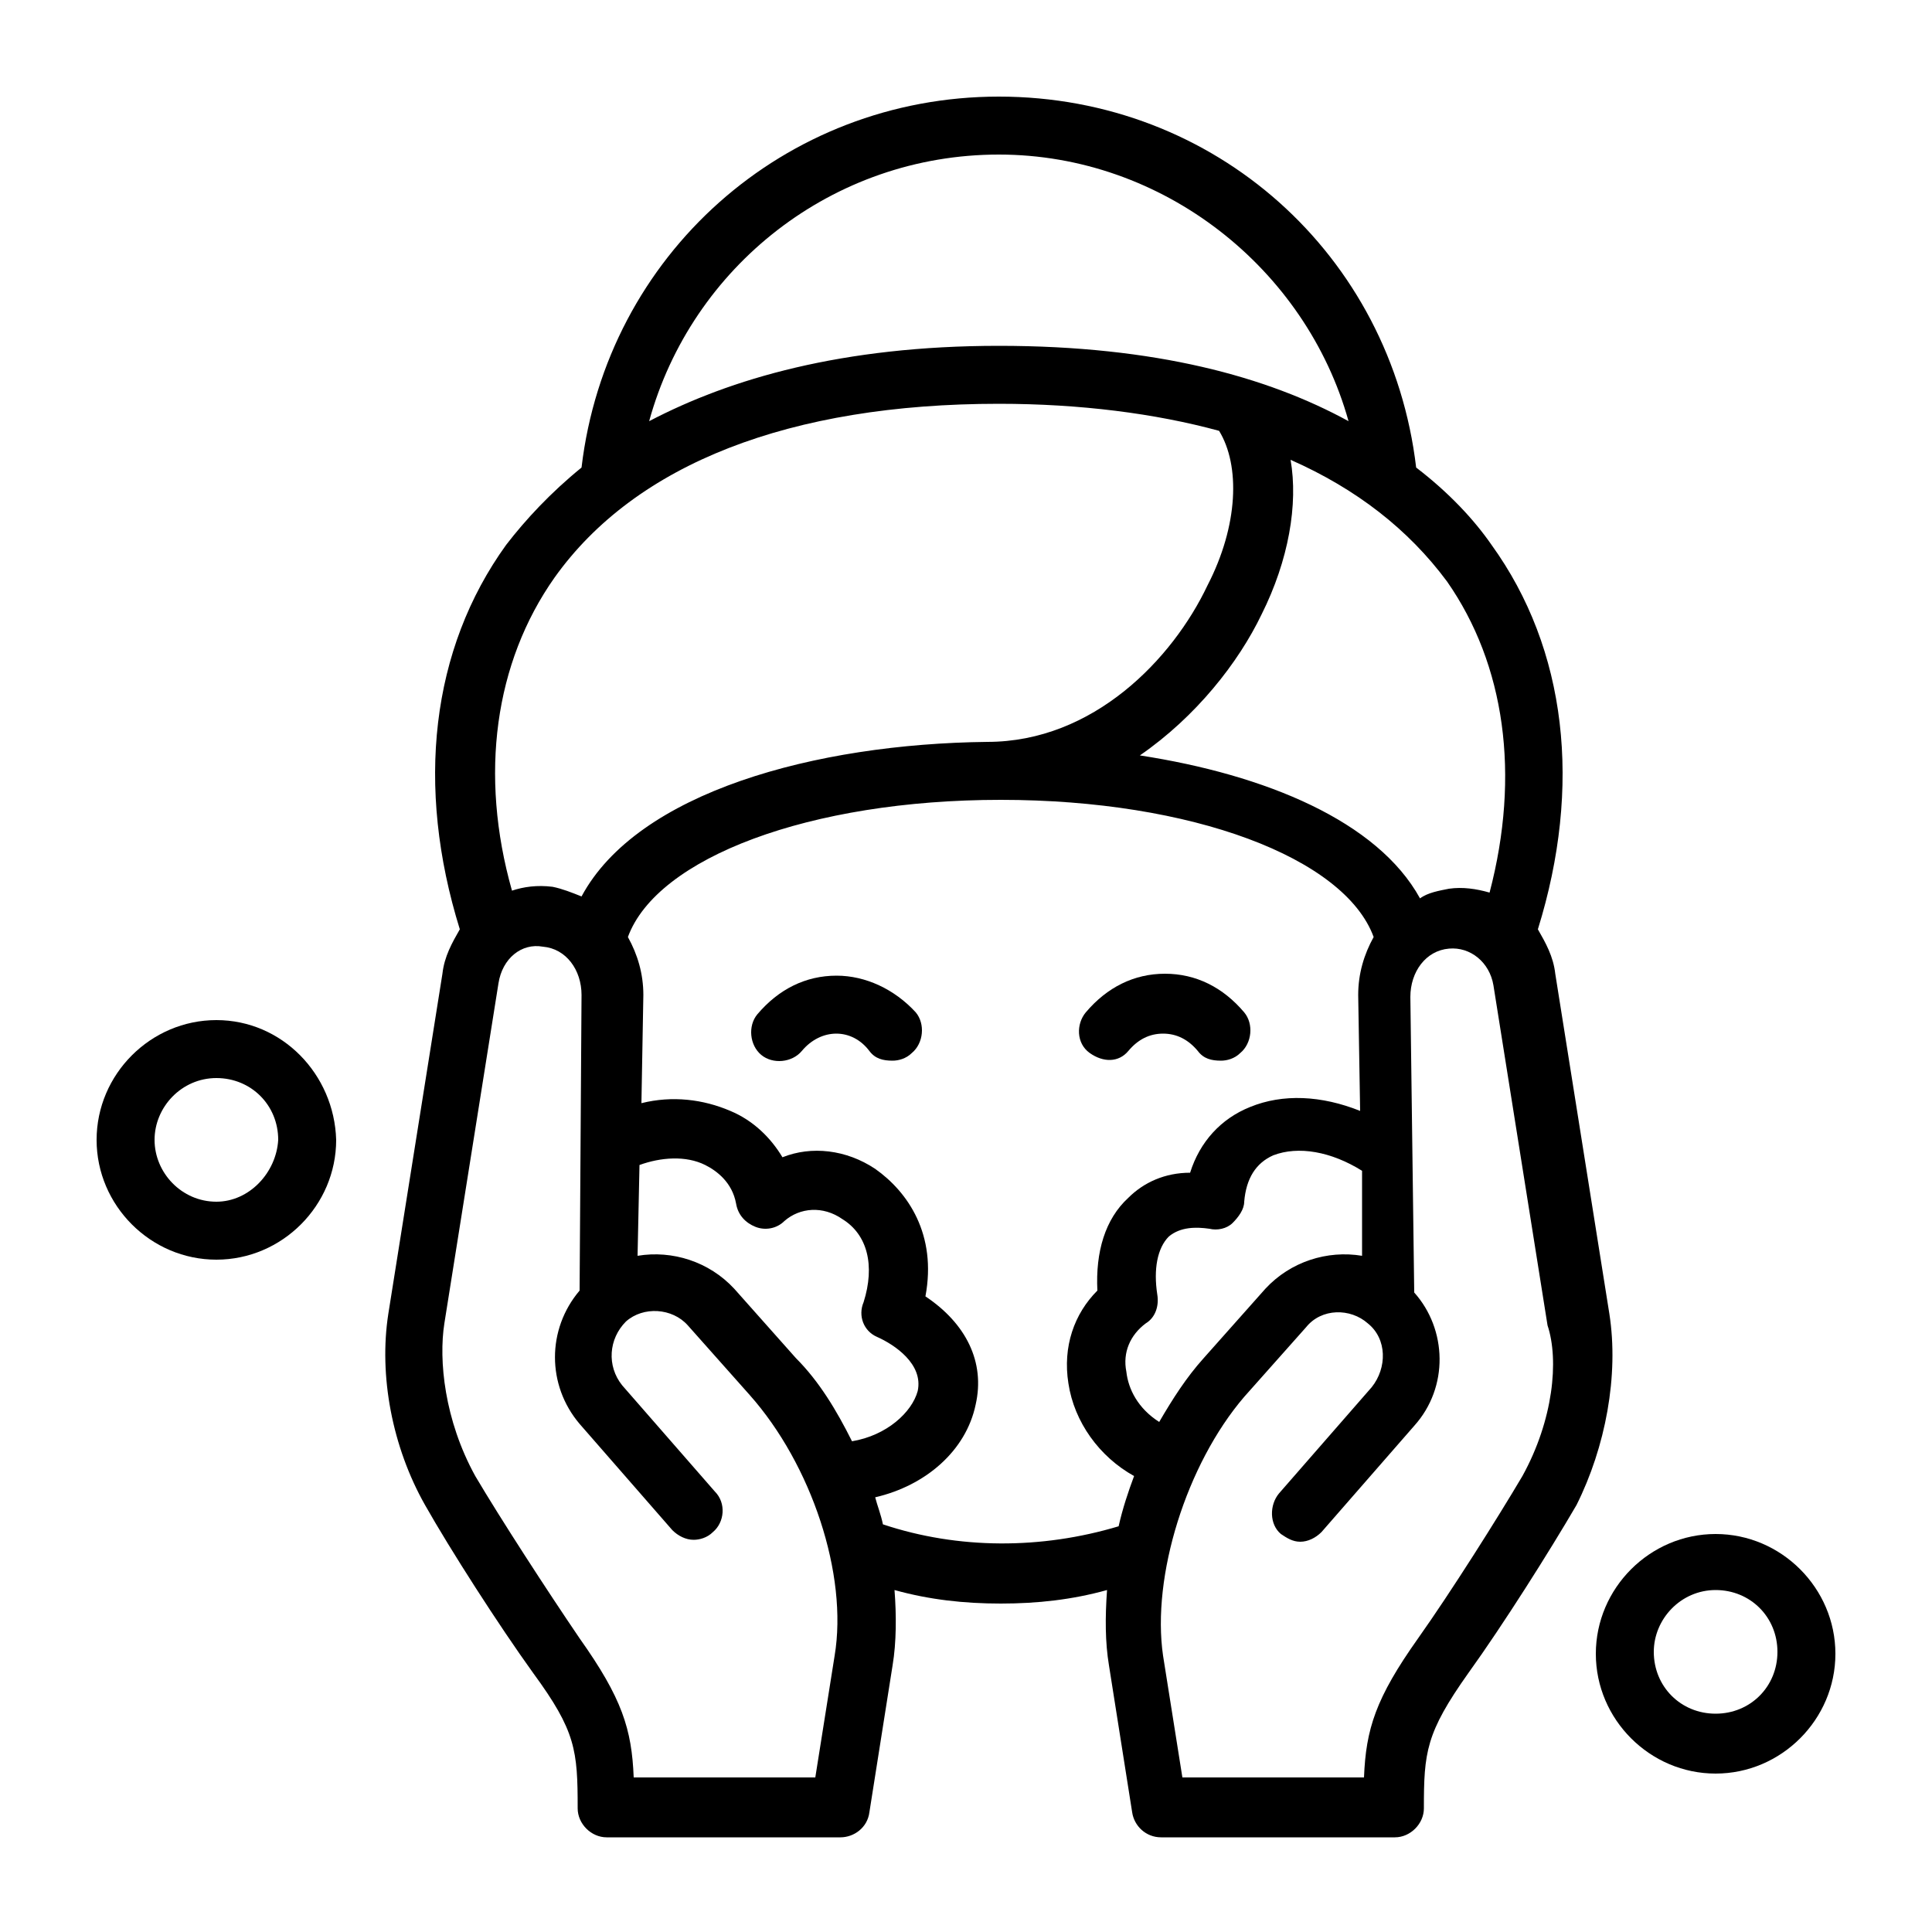
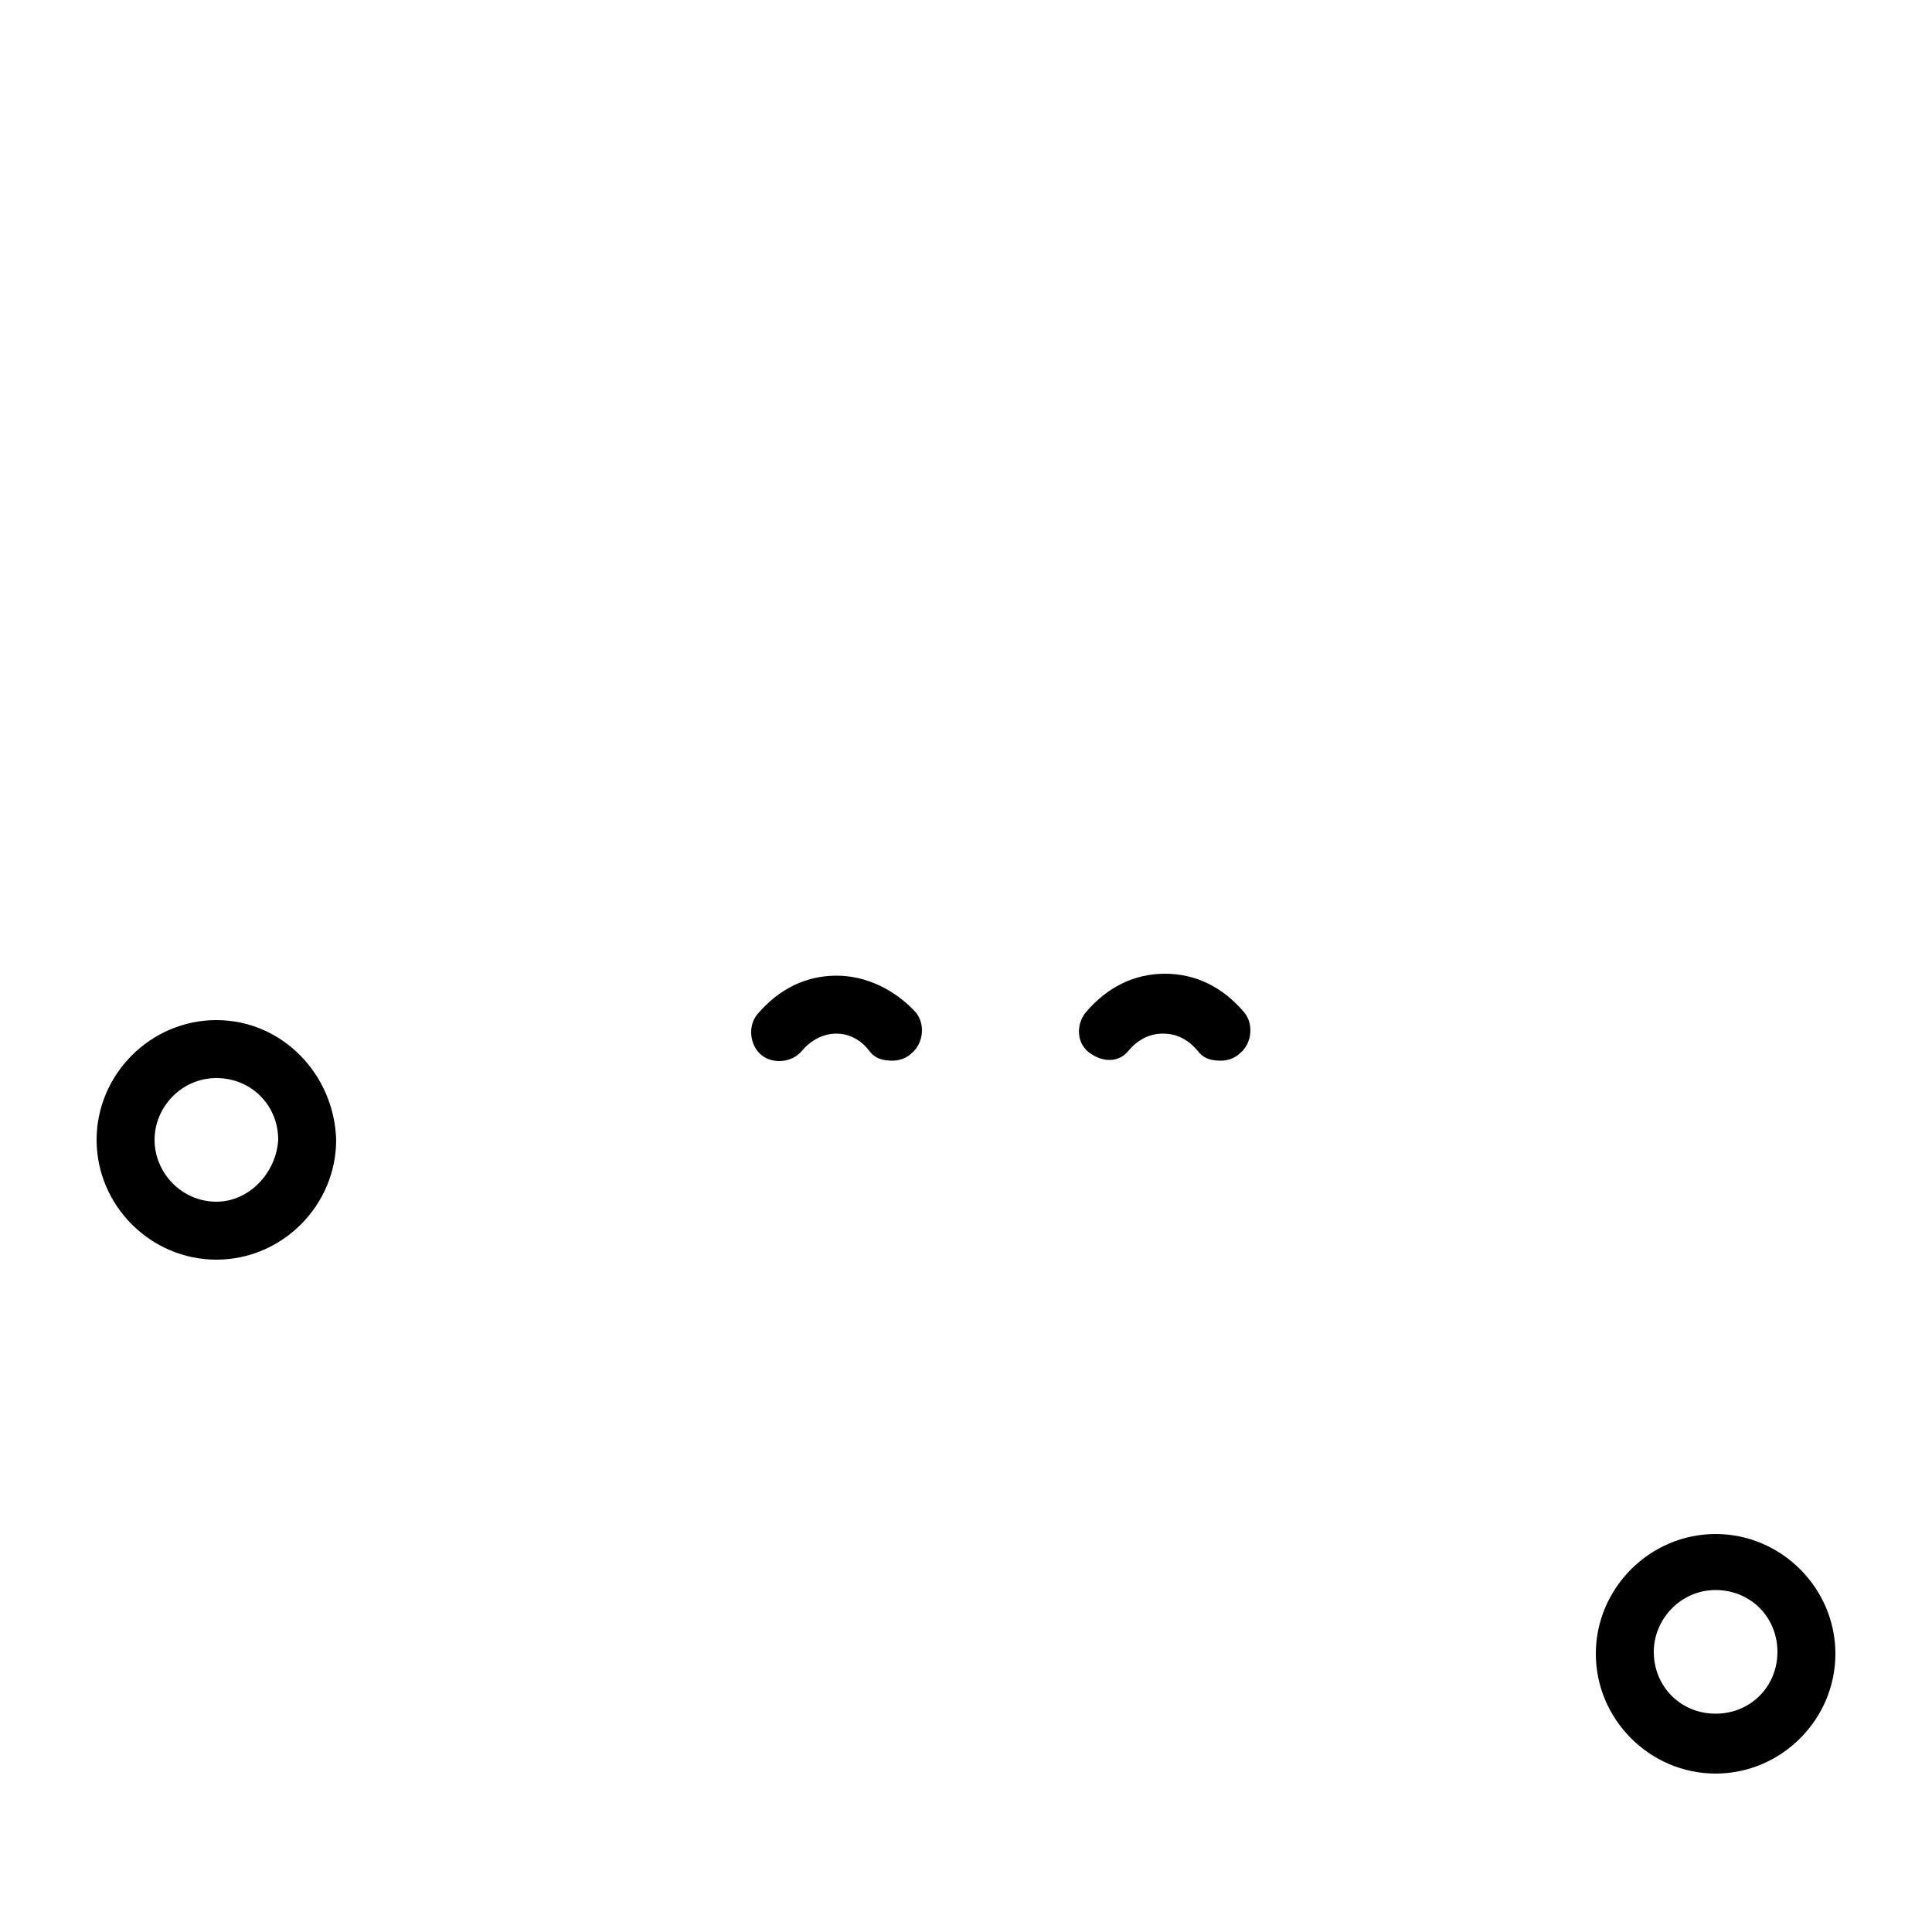
<svg xmlns="http://www.w3.org/2000/svg" width="512" viewBox="0 0 100 100" height="512">
  <g id="Layer_35">
    <g>
      <g>
        <path d="m43.3 50.5c-1.6 0-3 .7-4.1 2-.5.6-.4 1.6.2 2.1s1.6.4 2.1-.2c1-1.2 2.6-1.2 3.5 0 .3.4.7.5 1.2.5.3 0 .7-.1 1-.4.6-.5.7-1.5.2-2.1-1.1-1.2-2.6-1.9-4.1-1.9z" />
        <path d="m58.4 54.4c.5-.6 1.1-.9 1.8-.9.7 0 1.3.3 1.8.9.3.4.7.5 1.2.5.3 0 .7-.1 1-.4.6-.5.7-1.5.2-2.1-1.1-1.3-2.5-2-4.1-2-1.6 0-3 .7-4.1 2-.5.6-.5 1.6.2 2.1s1.5.5 2-.1z" />
        <path d="m11.2 52.8c-3.4 0-6.2 2.8-6.2 6.2s2.8 6.2 6.2 6.2 6.2-2.8 6.2-6.2c-.1-3.4-2.8-6.2-6.2-6.2zm0 9.4c-1.8 0-3.2-1.5-3.2-3.2s1.4-3.2 3.2-3.2 3.2 1.4 3.2 3.2c-.1 1.7-1.5 3.2-3.2 3.2z" />
        <path d="m88.8 79.4c-3.4 0-6.2 2.8-6.2 6.2s2.8 6.2 6.2 6.2 6.2-2.8 6.2-6.2-2.8-6.2-6.2-6.2zm0 9.3c-1.8 0-3.2-1.4-3.2-3.2 0-1.7 1.4-3.2 3.2-3.2s3.2 1.4 3.2 3.2-1.4 3.2-3.2 3.2z" />
-         <path d="m83.3 68-2.8-17.6c-.1-.9-.5-1.6-.9-2.3 2.3-7.4 1.5-14.5-2.4-19.9-.9-1.3-2.2-2.7-3.9-4-1.3-11-10.4-19.2-21.6-19.2-11.1 0-20.3 8.2-21.6 19.2-1.6 1.3-2.9 2.7-3.9 4-3.9 5.4-4.7 12.5-2.4 19.9-.4.7-.8 1.4-.9 2.3l-2.8 17.6c-.5 3.2.2 6.9 1.9 9.9 1.3 2.3 3.8 6.2 5.6 8.7 2.2 3 2.3 4 2.3 7 0 .8.7 1.5 1.5 1.5h12.1c.7 0 1.4-.5 1.5-1.3l1.2-7.6c.2-1.2.2-2.6.1-3.9 1.8.5 3.6.7 5.5.7s3.7-.2 5.5-.7c-.1 1.4-.1 2.7.1 3.9l1.2 7.6c.1.7.7 1.3 1.5 1.3h12.1c.8 0 1.5-.7 1.5-1.5 0-2.9.1-3.9 2.3-7 1.8-2.5 4.2-6.3 5.6-8.7 1.5-3 2.2-6.7 1.7-9.9zm-6.2-21.8c-.7-.2-1.4-.3-2.1-.2-.5.1-1.1.2-1.5.5-2.2-4-8-6.4-14.5-7.4 2.9-2 5.1-4.8 6.3-7.3 1.4-2.8 1.9-5.7 1.5-8 3.4 1.5 6.1 3.6 8.1 6.3 3 4.3 3.8 10 2.2 16.1zm-6.6 18.8c-1.8-.3-3.7.3-5 1.7l-3.2 3.6c-.9 1-1.6 2.1-2.3 3.3-1.1-.7-1.6-1.7-1.7-2.6-.2-1 .2-1.9 1-2.5.5-.3.7-.9.6-1.5-.2-1.3 0-2.4.6-3 .6-.5 1.4-.5 2.1-.4.4.1.9 0 1.2-.3s.6-.7.6-1.1c.1-1.2.6-2 1.5-2.4 1.3-.5 3-.2 4.6.8zm-18.8-57c8.5 0 15.9 5.9 18.1 13.8-4.2-2.3-10-3.9-18.1-3.9-8.1 0-13.9 1.7-18.1 3.9 2.2-8 9.5-13.8 18.1-13.8zm-23 21.9c4.2-5.9 12.2-9 23-9 4.2 0 8.1.5 11.4 1.4 1.1 1.8 1 4.9-.6 8-1.8 3.8-5.9 8.1-11.4 8.1-8.9.1-18.1 2.6-21 8-.5-.2-1-.4-1.5-.5-.8-.1-1.5 0-2.1.2-1.7-6-.9-11.8 2.2-16.2zm16.7 39.3c.9.4 2.4 1.4 2.1 2.8-.3 1.1-1.6 2.3-3.4 2.6-.8-1.6-1.7-3.1-2.9-4.3l-3.2-3.6c-1.3-1.4-3.2-2-5-1.7l.1-4.7c1.1-.4 2.4-.5 3.4 0 .6.3 1.4.9 1.6 2 .1.6.5 1 1 1.2s1.1.1 1.5-.3c.8-.7 2-.8 3-.1 1.3.8 1.7 2.4 1.1 4.3-.3.7 0 1.5.7 1.8zm-2.2 16.5-1 6.3h-9.4c-.1-2.5-.6-4.1-2.8-7.2-1.7-2.5-4.1-6.2-5.4-8.4-1.6-2.9-1.9-6-1.6-7.9l2.8-17.6c.2-1.3 1.2-2.1 2.3-1.9 1.2.1 2 1.2 2 2.5l-.1 15.3c-1.7 2-1.7 4.9 0 6.9l4.8 5.5c.3.3.7.5 1.1.5.3 0 .7-.1 1-.4.6-.5.7-1.5.1-2.1l-4.8-5.5c-.8-1-.7-2.4.2-3.3.9-.8 2.4-.7 3.2.2l3.2 3.6c3.2 3.6 5.1 9.3 4.4 13.5zm2.5-6.8c-.1-.5-.3-1-.4-1.4 2.6-.6 4.7-2.4 5.2-4.8.5-2.2-.5-4.2-2.6-5.6.6-3.2-.9-5.4-2.6-6.6-1.5-1-3.3-1.2-4.8-.6-.6-1-1.5-1.9-2.7-2.4-1.4-.6-3-.8-4.6-.4l.1-5.6c0-1.1-.3-2.1-.8-3 1.5-4.1 9.4-7.1 19.3-7.1 9.9 0 17.8 3 19.3 7.1-.5.9-.8 1.9-.8 3l.1 6c-2-.8-4-.9-5.7-.2-1.5.6-2.6 1.8-3.1 3.4-1.3 0-2.4.5-3.2 1.3-1.2 1.1-1.7 2.8-1.6 4.8-1.2 1.2-1.8 2.9-1.5 4.8.3 2 1.6 3.8 3.4 4.8-.3.8-.6 1.7-.8 2.6-4 1.2-8.3 1.2-12.2-.1zm33.1-2.5c-1.3 2.2-3.7 6-5.4 8.4-2.2 3.1-2.7 4.7-2.8 7.2h-9.4l-1-6.3c-.6-4.1 1.2-9.9 4.2-13.4l3.2-3.6c.8-1 2.3-1 3.2-.2 1 .8 1 2.3.2 3.3l-4.8 5.5c-.5.6-.5 1.6.1 2.1.3.2.6.4 1 .4s.8-.2 1.1-.5l4.8-5.5c1.8-2 1.7-5 0-6.9l-.2-15.3c0-1.3.8-2.4 2-2.5 1.1-.1 2.1.7 2.3 1.9l2.8 17.6c.6 1.8.3 4.9-1.3 7.8z" />
      </g>
    </g>
  </g>
</svg>